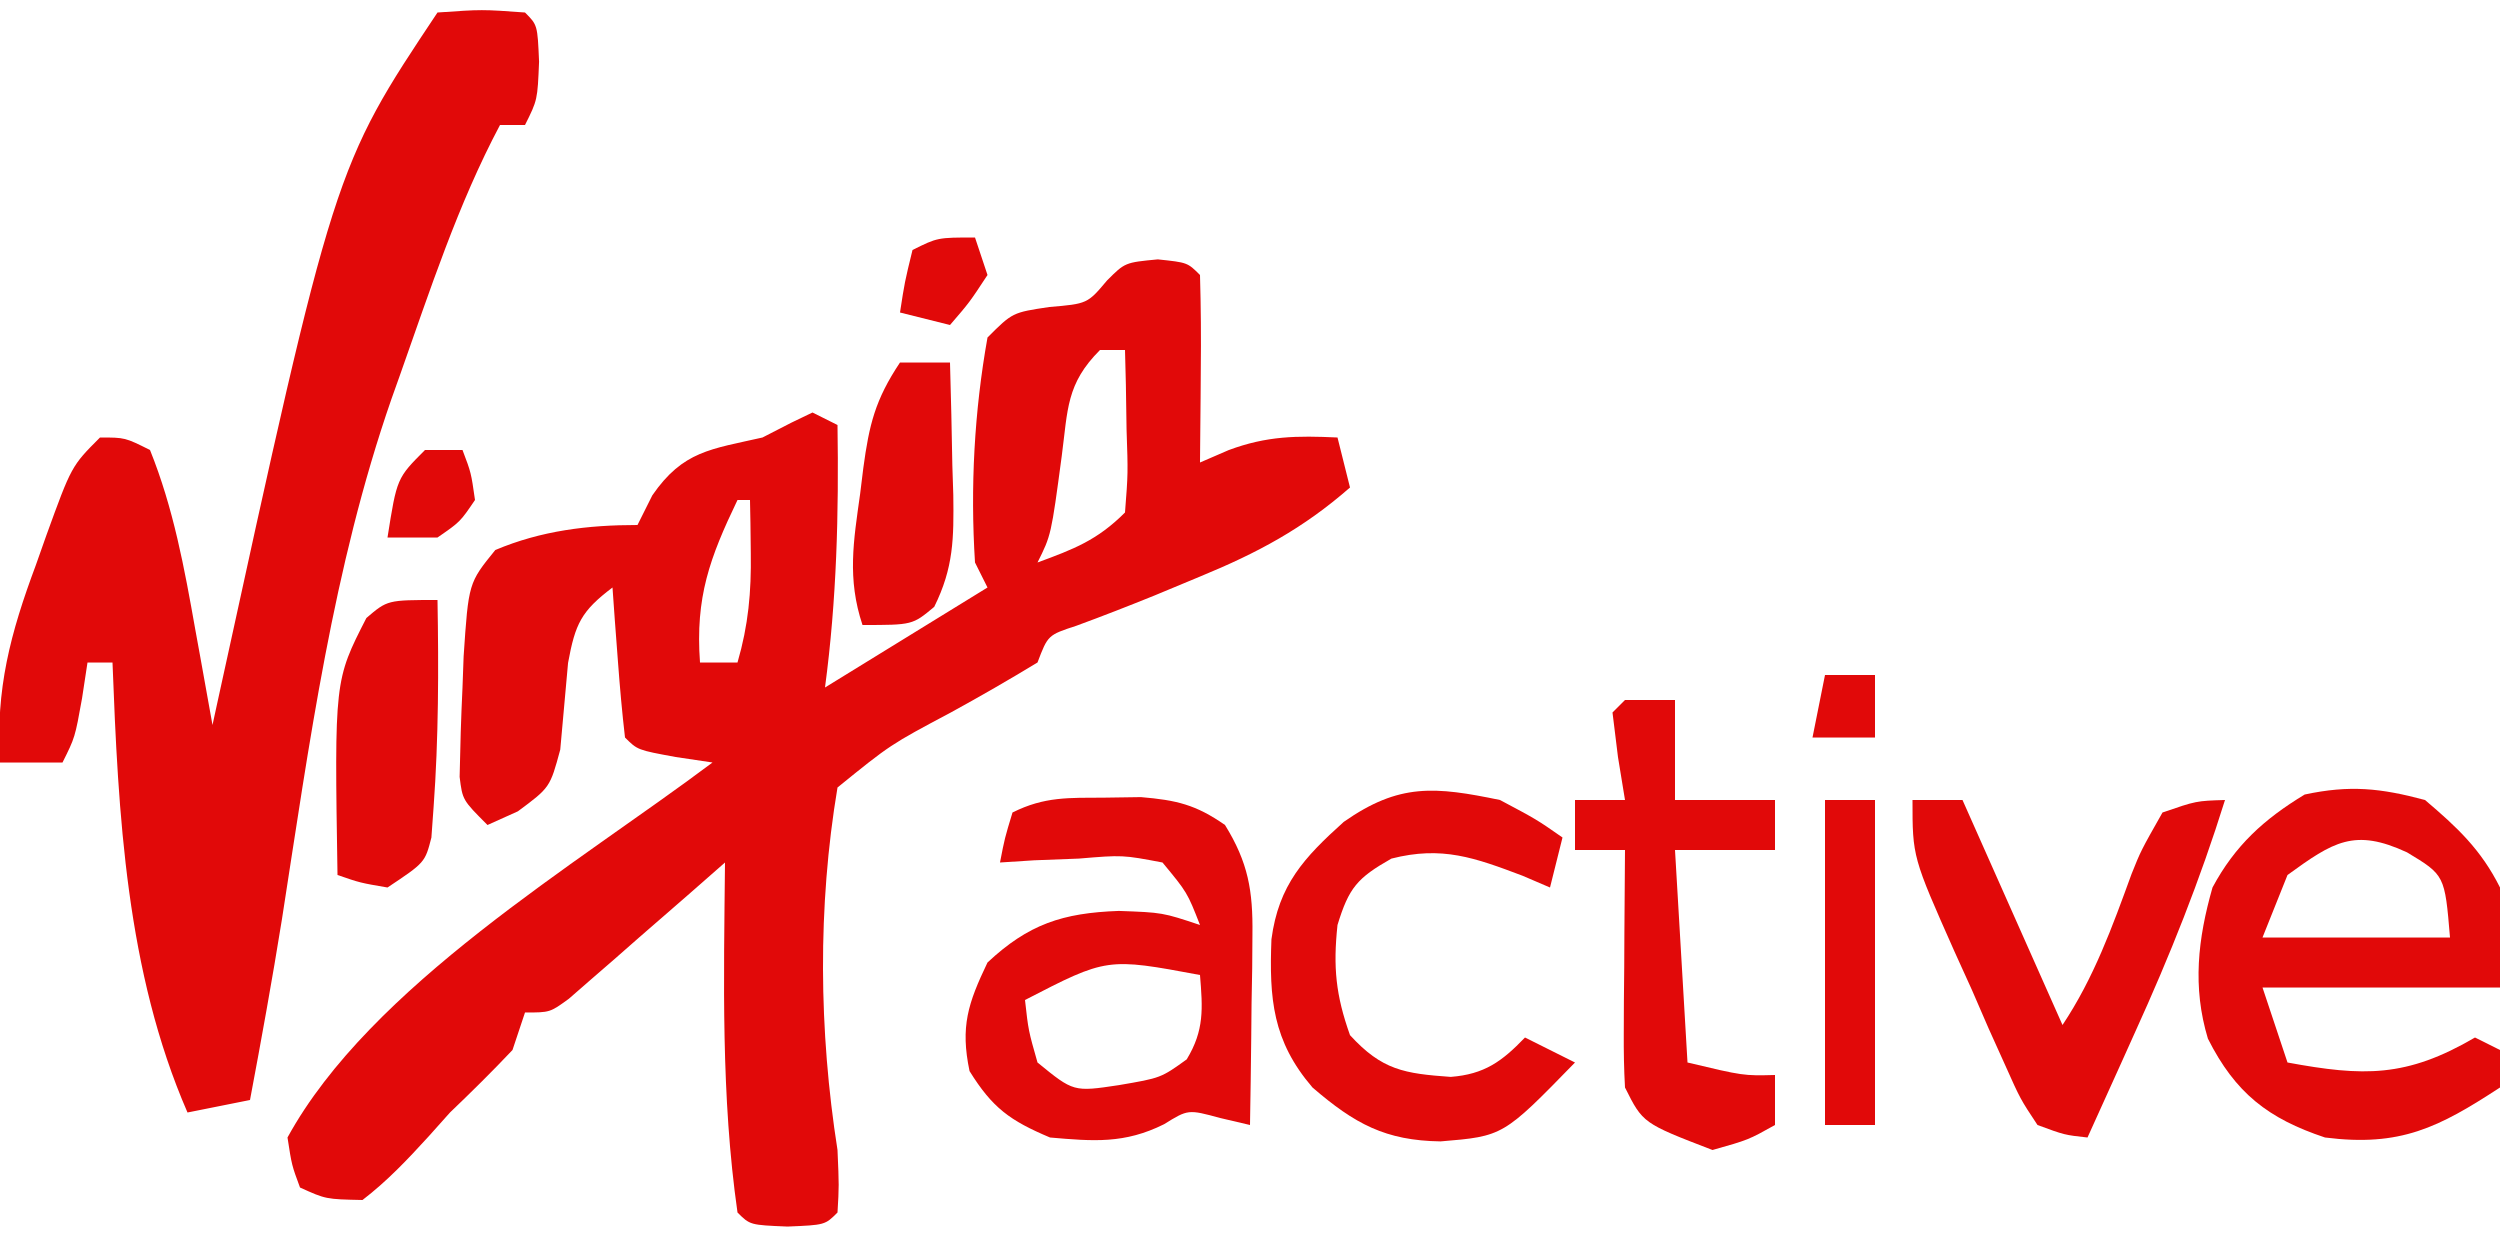
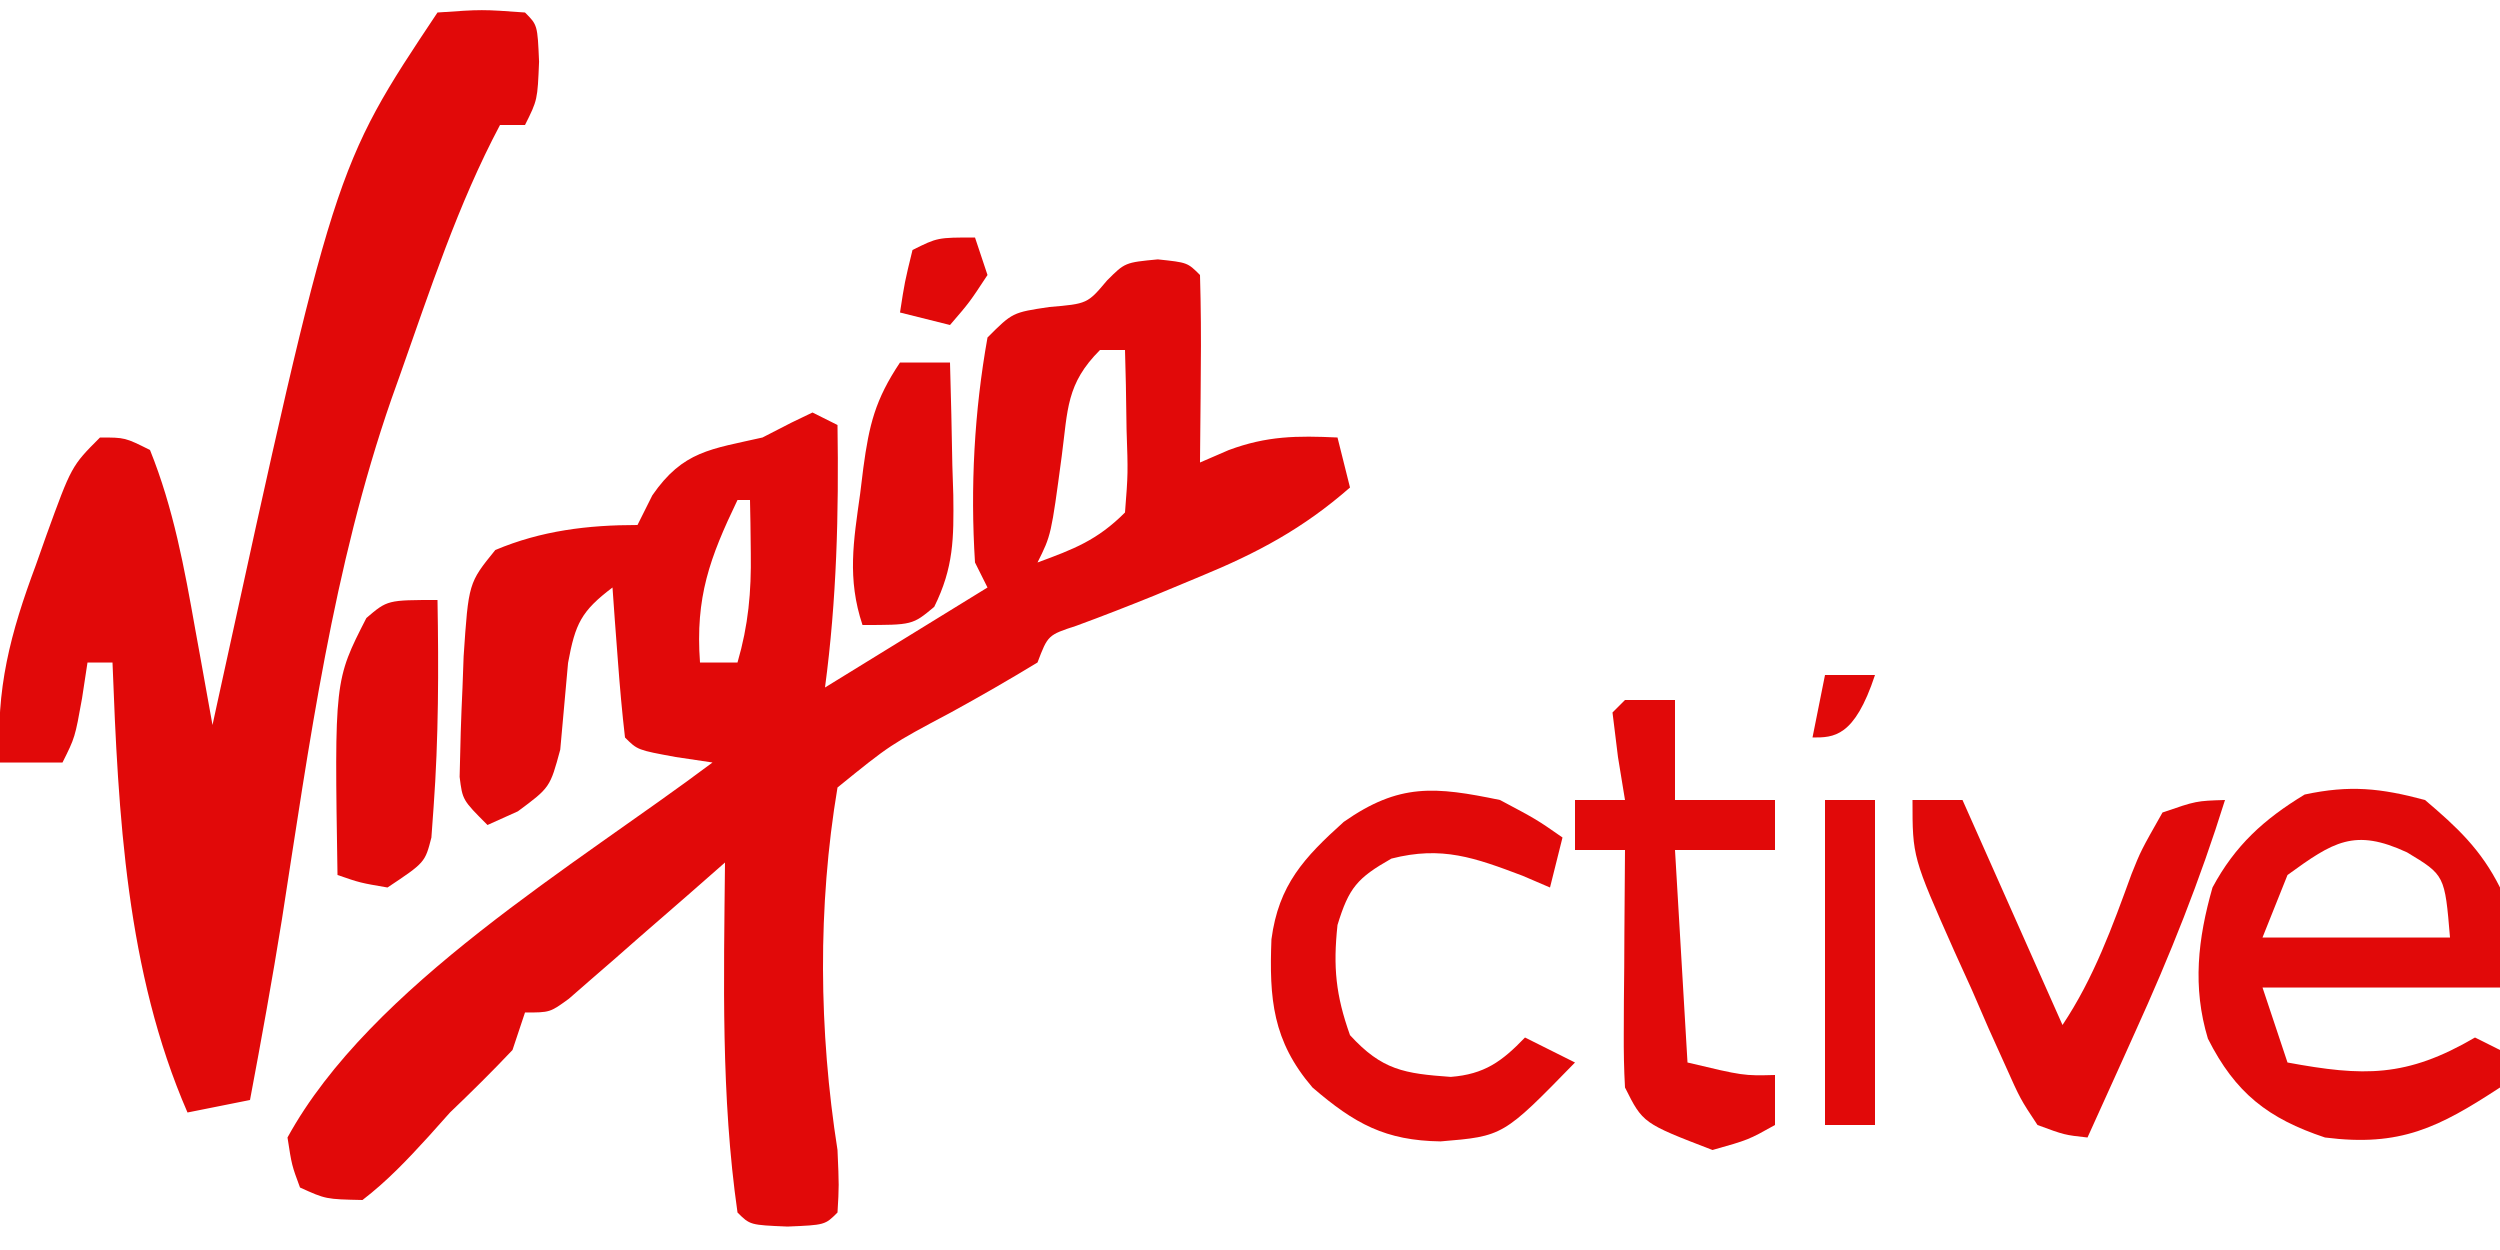
<svg xmlns="http://www.w3.org/2000/svg" width="200" height="100">
  <path d="M0 0 C2.375 0.25 2.375 0.25 3.375 1.25 C3.448 3.78 3.467 6.283 3.438 8.812 C3.433 9.523 3.428 10.234 3.424 10.967 C3.412 12.728 3.394 14.489 3.375 16.25 C4.132 15.923 4.888 15.595 5.668 15.258 C8.731 14.117 11.133 14.099 14.375 14.25 C14.87 16.23 14.87 16.23 15.375 18.25 C11.618 21.537 7.982 23.479 3.375 25.375 C2.179 25.873 0.983 26.37 -0.25 26.883 C-2.321 27.722 -4.402 28.535 -6.5 29.305 C-8.792 30.055 -8.792 30.055 -9.625 32.25 C-11.919 33.642 -14.211 34.963 -16.562 36.25 C-21.397 38.82 -21.397 38.82 -25.625 42.25 C-27.224 51.786 -27.119 61.727 -25.625 71.25 C-25.5 74.125 -25.5 74.125 -25.625 76.25 C-26.625 77.25 -26.625 77.25 -29.625 77.375 C-32.625 77.25 -32.625 77.25 -33.625 76.25 C-34.954 66.947 -34.717 57.624 -34.625 48.25 C-35.612 49.116 -36.6 49.983 -37.617 50.875 C-38.911 52 -40.206 53.125 -41.5 54.25 C-42.151 54.822 -42.802 55.395 -43.473 55.984 C-44.098 56.526 -44.723 57.067 -45.367 57.625 C-45.943 58.128 -46.519 58.63 -47.113 59.148 C-48.625 60.25 -48.625 60.25 -50.625 60.25 C-50.955 61.24 -51.285 62.23 -51.625 63.25 C-53.243 64.964 -54.922 66.621 -56.625 68.25 C-57.19 68.882 -57.754 69.513 -58.336 70.164 C-60.028 72.018 -61.633 73.721 -63.625 75.25 C-66.562 75.188 -66.562 75.188 -68.625 74.25 C-69.285 72.469 -69.285 72.469 -69.625 70.25 C-62.981 58.12 -46.495 48.411 -35.625 40.25 C-36.594 40.106 -37.564 39.961 -38.562 39.812 C-41.625 39.25 -41.625 39.25 -42.625 38.25 C-42.859 36.234 -43.038 34.212 -43.188 32.188 C-43.313 30.53 -43.313 30.53 -43.441 28.84 C-43.502 27.985 -43.563 27.131 -43.625 26.25 C-46.124 28.141 -46.604 29.136 -47.18 32.281 C-47.393 34.593 -47.602 36.906 -47.805 39.219 C-48.625 42.25 -48.625 42.25 -51.195 44.156 C-52.398 44.698 -52.398 44.698 -53.625 45.25 C-55.625 43.25 -55.625 43.25 -55.855 41.402 C-55.809 39.015 -55.74 36.635 -55.625 34.25 C-55.581 33.018 -55.581 33.018 -55.535 31.762 C-55.141 25.885 -55.141 25.885 -53 23.25 C-49.319 21.7 -45.605 21.25 -41.625 21.25 C-41.233 20.466 -40.841 19.683 -40.438 18.875 C-37.979 15.314 -35.756 15.192 -31.625 14.25 C-30.48 13.662 -30.48 13.662 -29.312 13.062 C-28.756 12.794 -28.199 12.526 -27.625 12.25 C-26.965 12.58 -26.305 12.91 -25.625 13.25 C-25.517 20.347 -25.686 27.211 -26.625 34.25 C-22.335 31.61 -18.045 28.97 -13.625 26.25 C-14.12 25.26 -14.12 25.26 -14.625 24.25 C-15.006 18.218 -14.686 12.194 -13.625 6.25 C-11.625 4.25 -11.625 4.25 -8.688 3.812 C-5.63 3.55 -5.63 3.55 -4.062 1.688 C-2.625 0.25 -2.625 0.25 0 0 Z M-4.625 7.25 C-7.329 9.954 -7.193 11.992 -7.688 15.75 C-8.533 22.066 -8.533 22.066 -9.625 24.25 C-6.71 23.176 -4.847 22.472 -2.625 20.25 C-2.381 17.122 -2.381 17.122 -2.5 13.625 C-2.527 11.842 -2.527 11.842 -2.555 10.023 C-2.578 9.108 -2.601 8.193 -2.625 7.25 C-3.285 7.25 -3.945 7.25 -4.625 7.25 Z M-33.625 19.25 C-35.844 23.872 -37.008 27.018 -36.625 32.25 C-35.635 32.25 -34.645 32.25 -33.625 32.25 C-32.753 29.255 -32.517 26.614 -32.562 23.5 C-32.572 22.701 -32.581 21.902 -32.59 21.078 C-32.601 20.475 -32.613 19.872 -32.625 19.25 C-32.955 19.25 -33.285 19.25 -33.625 19.25 Z " fill="#E10909" transform="translate(92.625,20.75)" />
  <path d="M0 0 C3.562 -0.25 3.562 -0.25 7 0 C8 1 8 1 8.125 3.938 C8 7 8 7 7 9 C6.34 9 5.68 9 5 9 C1.634 15.334 -0.611 22.252 -3 29 C-3.226 29.635 -3.452 30.271 -3.686 30.925 C-8.366 44.414 -10.256 58.499 -12.447 72.554 C-13.222 77.383 -14.095 82.193 -15 87 C-17.475 87.495 -17.475 87.495 -20 88 C-24.909 76.715 -25.538 64.136 -26 52 C-26.66 52 -27.32 52 -28 52 C-28.217 53.423 -28.217 53.423 -28.438 54.875 C-29 58 -29 58 -30 60 C-31.65 60 -33.3 60 -35 60 C-35.358 54.117 -34.172 49.677 -32.125 44.188 C-31.721 43.044 -31.721 43.044 -31.309 41.877 C-29.279 36.279 -29.279 36.279 -27 34 C-25 34 -25 34 -23 35 C-21.122 39.66 -20.247 44.453 -19.375 49.375 C-19.241 50.111 -19.107 50.847 -18.969 51.605 C-18.642 53.403 -18.32 55.201 -18 57 C-17.875 56.423 -17.749 55.845 -17.62 55.25 C-8.261 12.391 -8.261 12.391 0 0 Z " fill="#E10909" transform="translate(35,1)" />
  <path d="M0 0 C2.583 2.19 4.484 3.968 6 7 C6 9.64 6 12.28 6 15 C-0.27 15 -6.54 15 -13 15 C-12.34 16.98 -11.68 18.96 -11 21 C-4.934 22.119 -1.5 22.22 4 19 C4.66 19.33 5.32 19.66 6 20 C6 20.99 6 21.98 6 23 C1.096 26.202 -1.968 27.768 -8 27 C-12.549 25.484 -15.171 23.449 -17.367 19.094 C-18.617 14.959 -18.171 11.109 -17 7 C-15.204 3.649 -12.893 1.54 -9.625 -0.438 C-6.026 -1.209 -3.559 -0.953 0 0 Z M-11 6 C-11.66 7.65 -12.32 9.3 -13 11 C-8.05 11 -3.1 11 2 11 C1.583 6.011 1.583 6.011 -1.438 4.188 C-5.653 2.234 -7.329 3.339 -11 6 Z " fill="#E10909" transform="translate(194,64)" />
-   <path d="M0 0 C1.435 -0.021 1.435 -0.021 2.898 -0.043 C5.741 0.197 7.295 0.56 9.625 2.188 C11.483 5.197 11.865 7.444 11.82 10.953 C11.814 11.843 11.807 12.732 11.801 13.648 C11.784 14.569 11.767 15.489 11.75 16.438 C11.741 17.373 11.732 18.309 11.723 19.273 C11.699 21.578 11.666 23.883 11.625 26.188 C10.839 26.003 10.052 25.819 9.242 25.629 C6.676 24.932 6.676 24.932 4.75 26.125 C1.596 27.702 -0.899 27.492 -4.375 27.188 C-7.58 25.834 -8.977 24.828 -10.812 21.875 C-11.558 18.312 -10.935 16.45 -9.375 13.188 C-6.102 10.126 -3.373 9.223 1.125 9.062 C4.625 9.188 4.625 9.188 7.625 10.188 C6.605 7.582 6.605 7.582 4.625 5.188 C1.431 4.582 1.431 4.582 -2.062 4.875 C-3.242 4.92 -4.421 4.965 -5.637 5.012 C-6.992 5.099 -6.992 5.099 -8.375 5.188 C-8 3.25 -8 3.25 -7.375 1.188 C-4.802 -0.099 -2.873 0.019 0 0 Z M-6.375 16.188 C-6.105 18.625 -6.105 18.625 -5.375 21.188 C-2.489 23.544 -2.489 23.544 1.125 23 C4.496 22.425 4.496 22.425 6.562 20.938 C7.979 18.604 7.842 16.866 7.625 14.188 C0.186 12.8 0.186 12.8 -6.375 16.188 Z " fill="#E10909" transform="translate(88.375,63.812)" />
  <path d="M0 0 C2.938 1.562 2.938 1.562 5 3 C4.67 4.32 4.34 5.64 4 7 C3.278 6.691 2.556 6.381 1.812 6.062 C-2.022 4.614 -4.642 3.653 -8.688 4.688 C-11.42 6.238 -12.088 7.015 -13 10 C-13.359 13.379 -13.139 15.608 -12 18.812 C-9.435 21.618 -7.647 21.886 -3.941 22.152 C-1.249 21.941 0.156 20.921 2 19 C3.32 19.66 4.64 20.32 6 21 C0.256 26.895 0.256 26.895 -4.75 27.312 C-9.165 27.248 -11.619 25.909 -15 23 C-18.199 19.268 -18.466 15.892 -18.285 11.145 C-17.706 6.787 -15.681 4.613 -12.5 1.75 C-8.052 -1.364 -5.2 -1.076 0 0 Z " fill="#E10909" transform="translate(120,64)" />
  <path d="M0 0 C1.32 0 2.64 0 4 0 C6.64 5.94 9.28 11.88 12 18 C14.513 14.231 15.982 10.154 17.525 5.918 C18.27 4.055 18.27 4.055 20 1 C22.699 0.07 22.699 0.07 25 0 C23.007 6.393 20.585 12.47 17.812 18.562 C17.26 19.789 17.26 19.789 16.697 21.041 C15.802 23.029 14.902 25.015 14 27 C12.161 26.798 12.161 26.798 10 26 C8.628 23.93 8.628 23.93 7.422 21.23 C6.984 20.259 6.545 19.288 6.094 18.287 C5.65 17.264 5.207 16.241 4.75 15.188 C4.291 14.176 3.832 13.165 3.359 12.123 C0 4.559 0 4.559 0 0 Z " fill="#E10909" transform="translate(153,64)" />
  <path d="M0 0 C1.32 0 2.64 0 4 0 C4 2.64 4 5.28 4 8 C6.64 8 9.28 8 12 8 C12 9.32 12 10.64 12 12 C9.36 12 6.72 12 4 12 C4.33 17.61 4.66 23.22 5 29 C9.477 30.065 9.477 30.065 12 30 C12 31.32 12 32.64 12 34 C9.875 35.188 9.875 35.188 7 36 C1.429 33.857 1.429 33.857 0 31 C-0.083 29.552 -0.107 28.099 -0.098 26.648 C-0.094 25.798 -0.091 24.947 -0.088 24.07 C-0.08 23.181 -0.071 22.291 -0.062 21.375 C-0.058 20.478 -0.053 19.581 -0.049 18.656 C-0.037 16.437 -0.021 14.219 0 12 C-1.32 12 -2.64 12 -4 12 C-4 10.68 -4 9.36 -4 8 C-2.68 8 -1.36 8 0 8 C-0.278 6.298 -0.278 6.298 -0.562 4.562 C-0.707 3.387 -0.851 2.211 -1 1 C-0.67 0.67 -0.34 0.34 0 0 Z " fill="#E10909" transform="translate(130,56)" />
  <path d="M0 0 C0.095 5.531 0.09 11.043 -0.312 16.562 C-0.371 17.368 -0.429 18.174 -0.488 19.004 C-1 21 -1 21 -4 23 C-6.188 22.625 -6.188 22.625 -8 22 C-8.247 6.435 -8.247 6.435 -5.688 1.438 C-4 0 -4 0 0 0 Z " fill="#E10909" transform="translate(35,48)" />
  <path d="M0 0 C1.32 0 2.64 0 4 0 C4.081 2.751 4.141 5.499 4.188 8.25 C4.225 9.416 4.225 9.416 4.264 10.605 C4.308 14.067 4.293 16.408 2.738 19.547 C1 21 1 21 -3 21 C-4.238 17.285 -3.718 14.286 -3.188 10.5 C-3.104 9.823 -3.021 9.146 -2.936 8.449 C-2.464 4.96 -1.986 2.979 0 0 Z " fill="#E10909" transform="translate(72,29)" />
  <path d="M0 0 C1.32 0 2.64 0 4 0 C4 8.58 4 17.16 4 26 C2.68 26 1.36 26 0 26 C0 17.42 0 8.84 0 0 Z " fill="#E10909" transform="translate(146,64)" />
-   <path d="M0 0 C0.99 0 1.98 0 3 0 C3.688 1.812 3.688 1.812 4 4 C2.812 5.75 2.812 5.75 1 7 C-0.32 7 -1.64 7 -3 7 C-2.25 2.25 -2.25 2.25 0 0 Z " fill="#E10909" transform="translate(34,36)" />
  <path d="M0 0 C0.33 0.99 0.66 1.98 1 3 C-0.438 5.188 -0.438 5.188 -2 7 C-3.32 6.67 -4.64 6.34 -6 6 C-5.625 3.562 -5.625 3.562 -5 1 C-3 0 -3 0 0 0 Z " fill="#E10909" transform="translate(78,19)" />
-   <path d="M0 0 C1.32 0 2.64 0 4 0 C4 1.65 4 3.3 4 5 C2.35 5 0.7 5 -1 5 C-0.67 3.35 -0.34 1.7 0 0 Z " fill="#E10909" transform="translate(146,54)" />
+   <path d="M0 0 C1.32 0 2.64 0 4 0 C2.35 5 0.7 5 -1 5 C-0.67 3.35 -0.34 1.7 0 0 Z " fill="#E10909" transform="translate(146,54)" />
</svg>